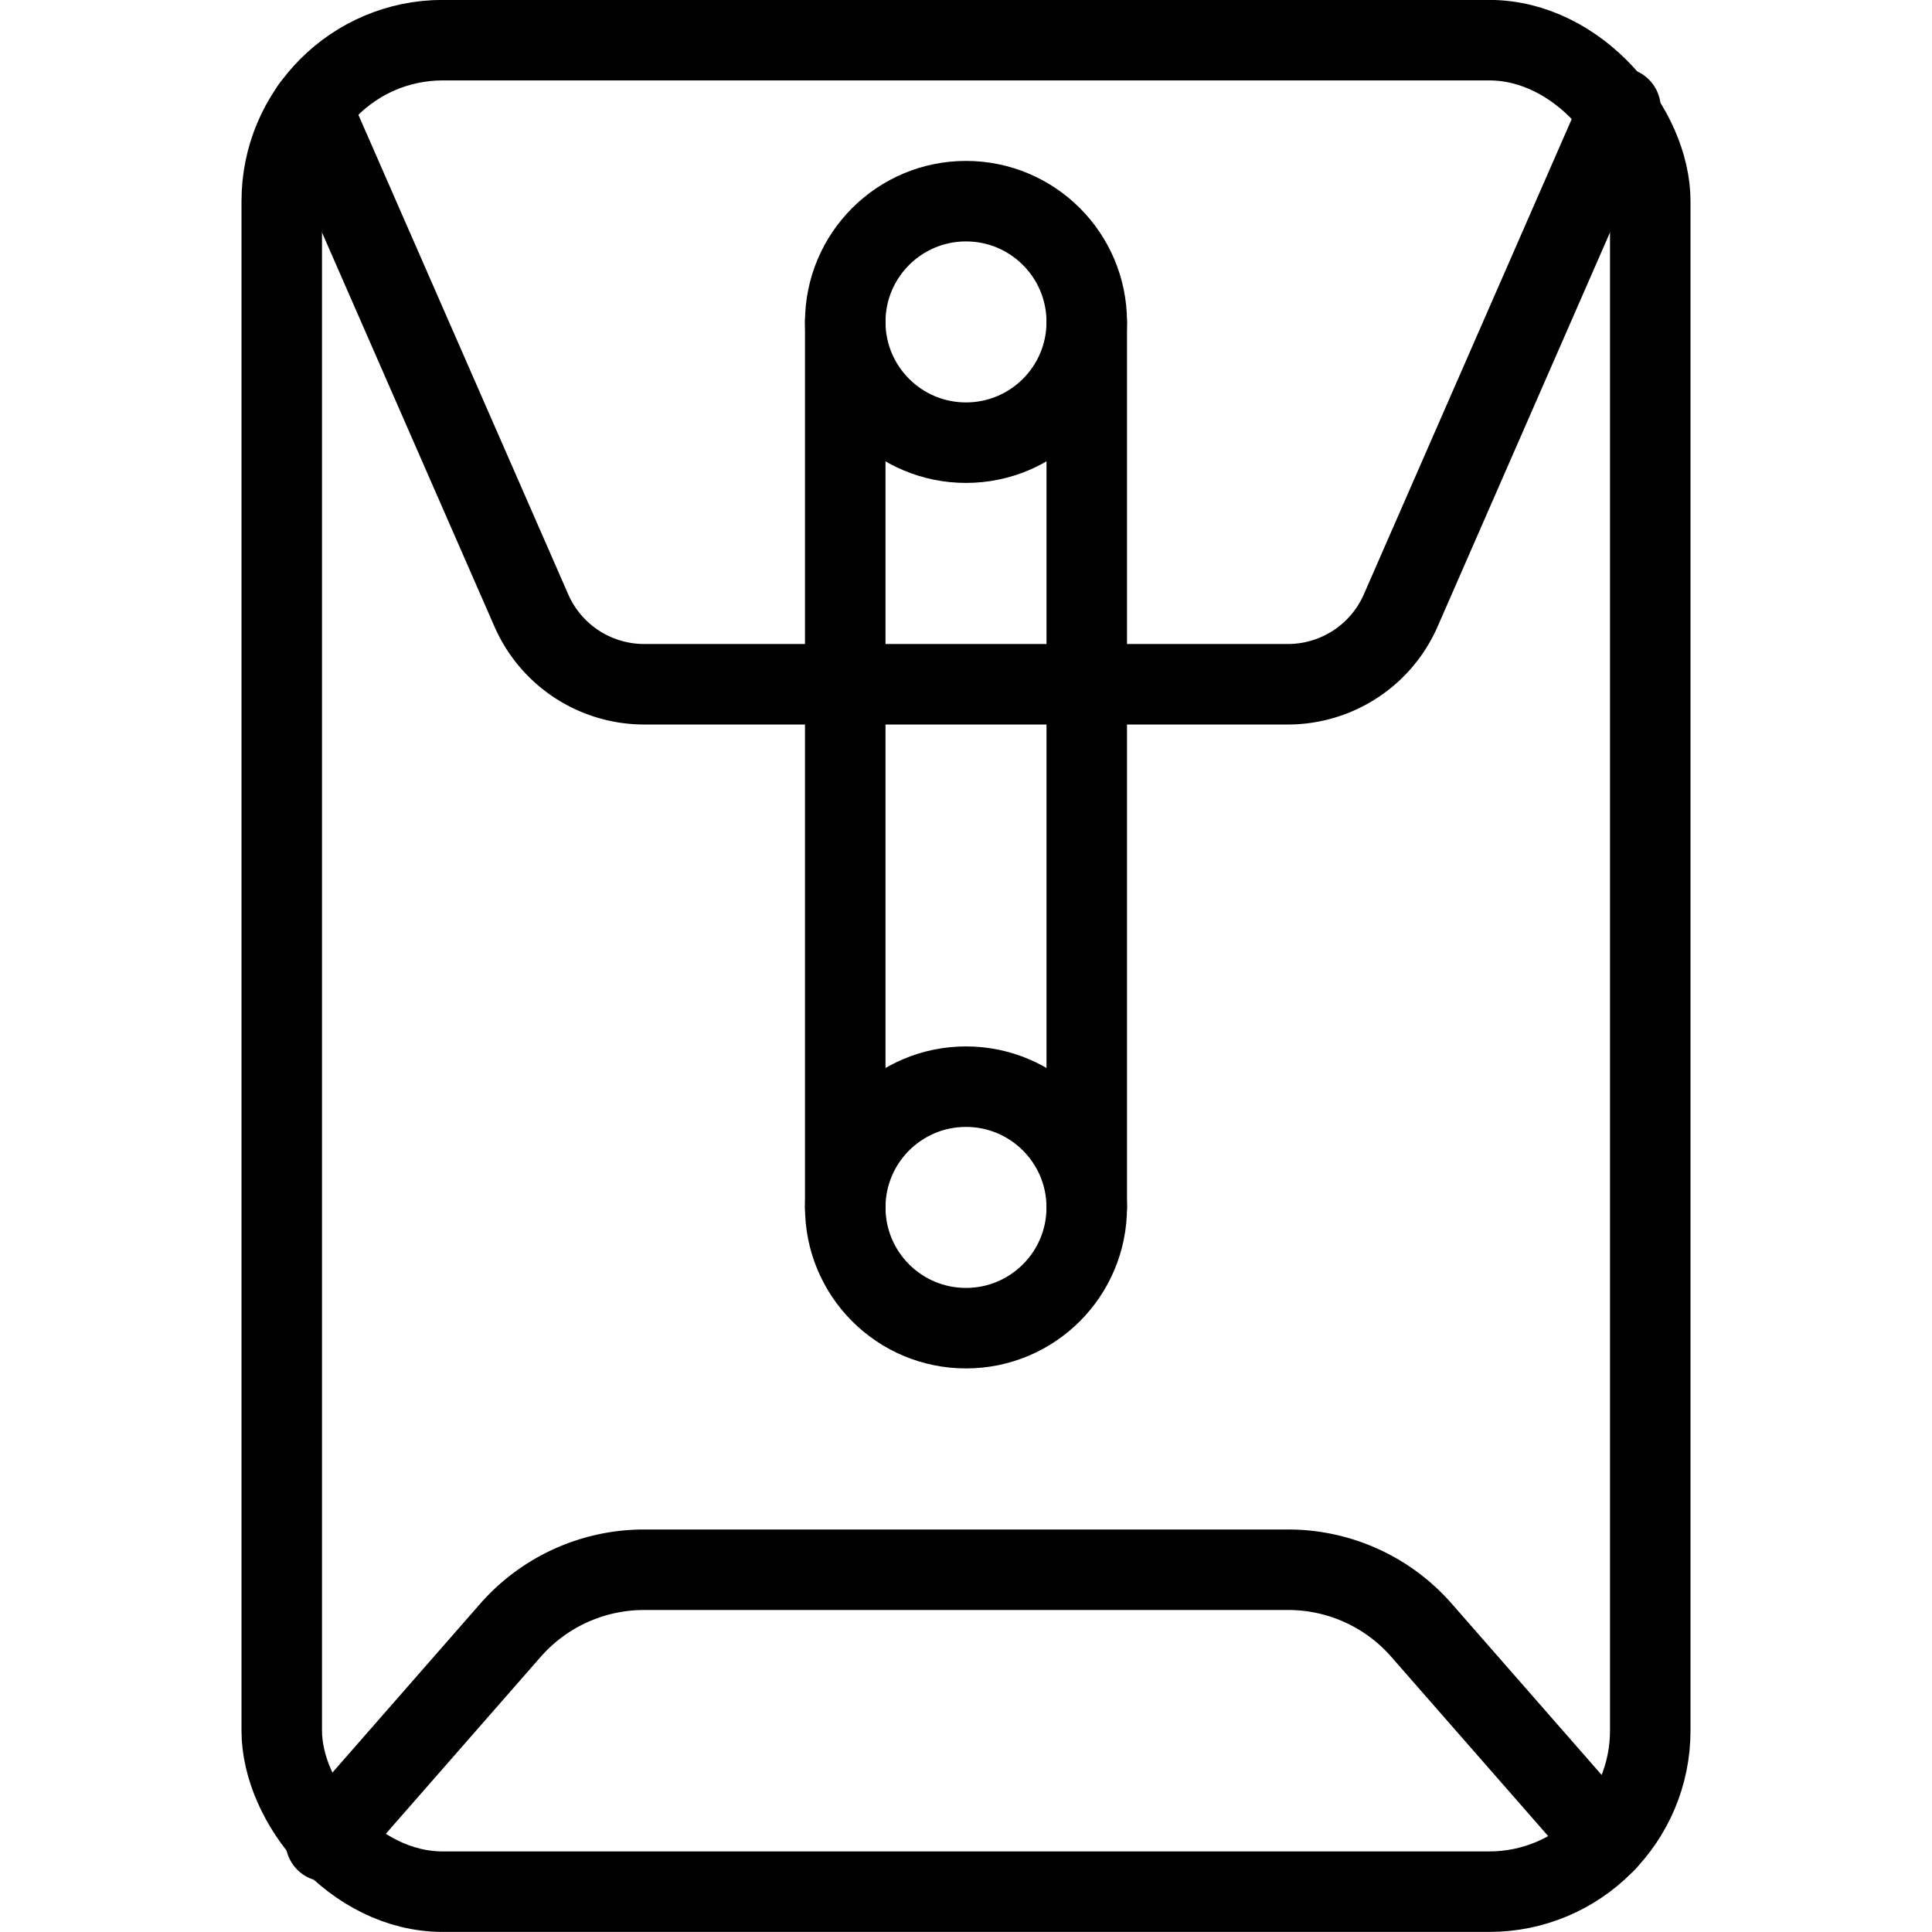
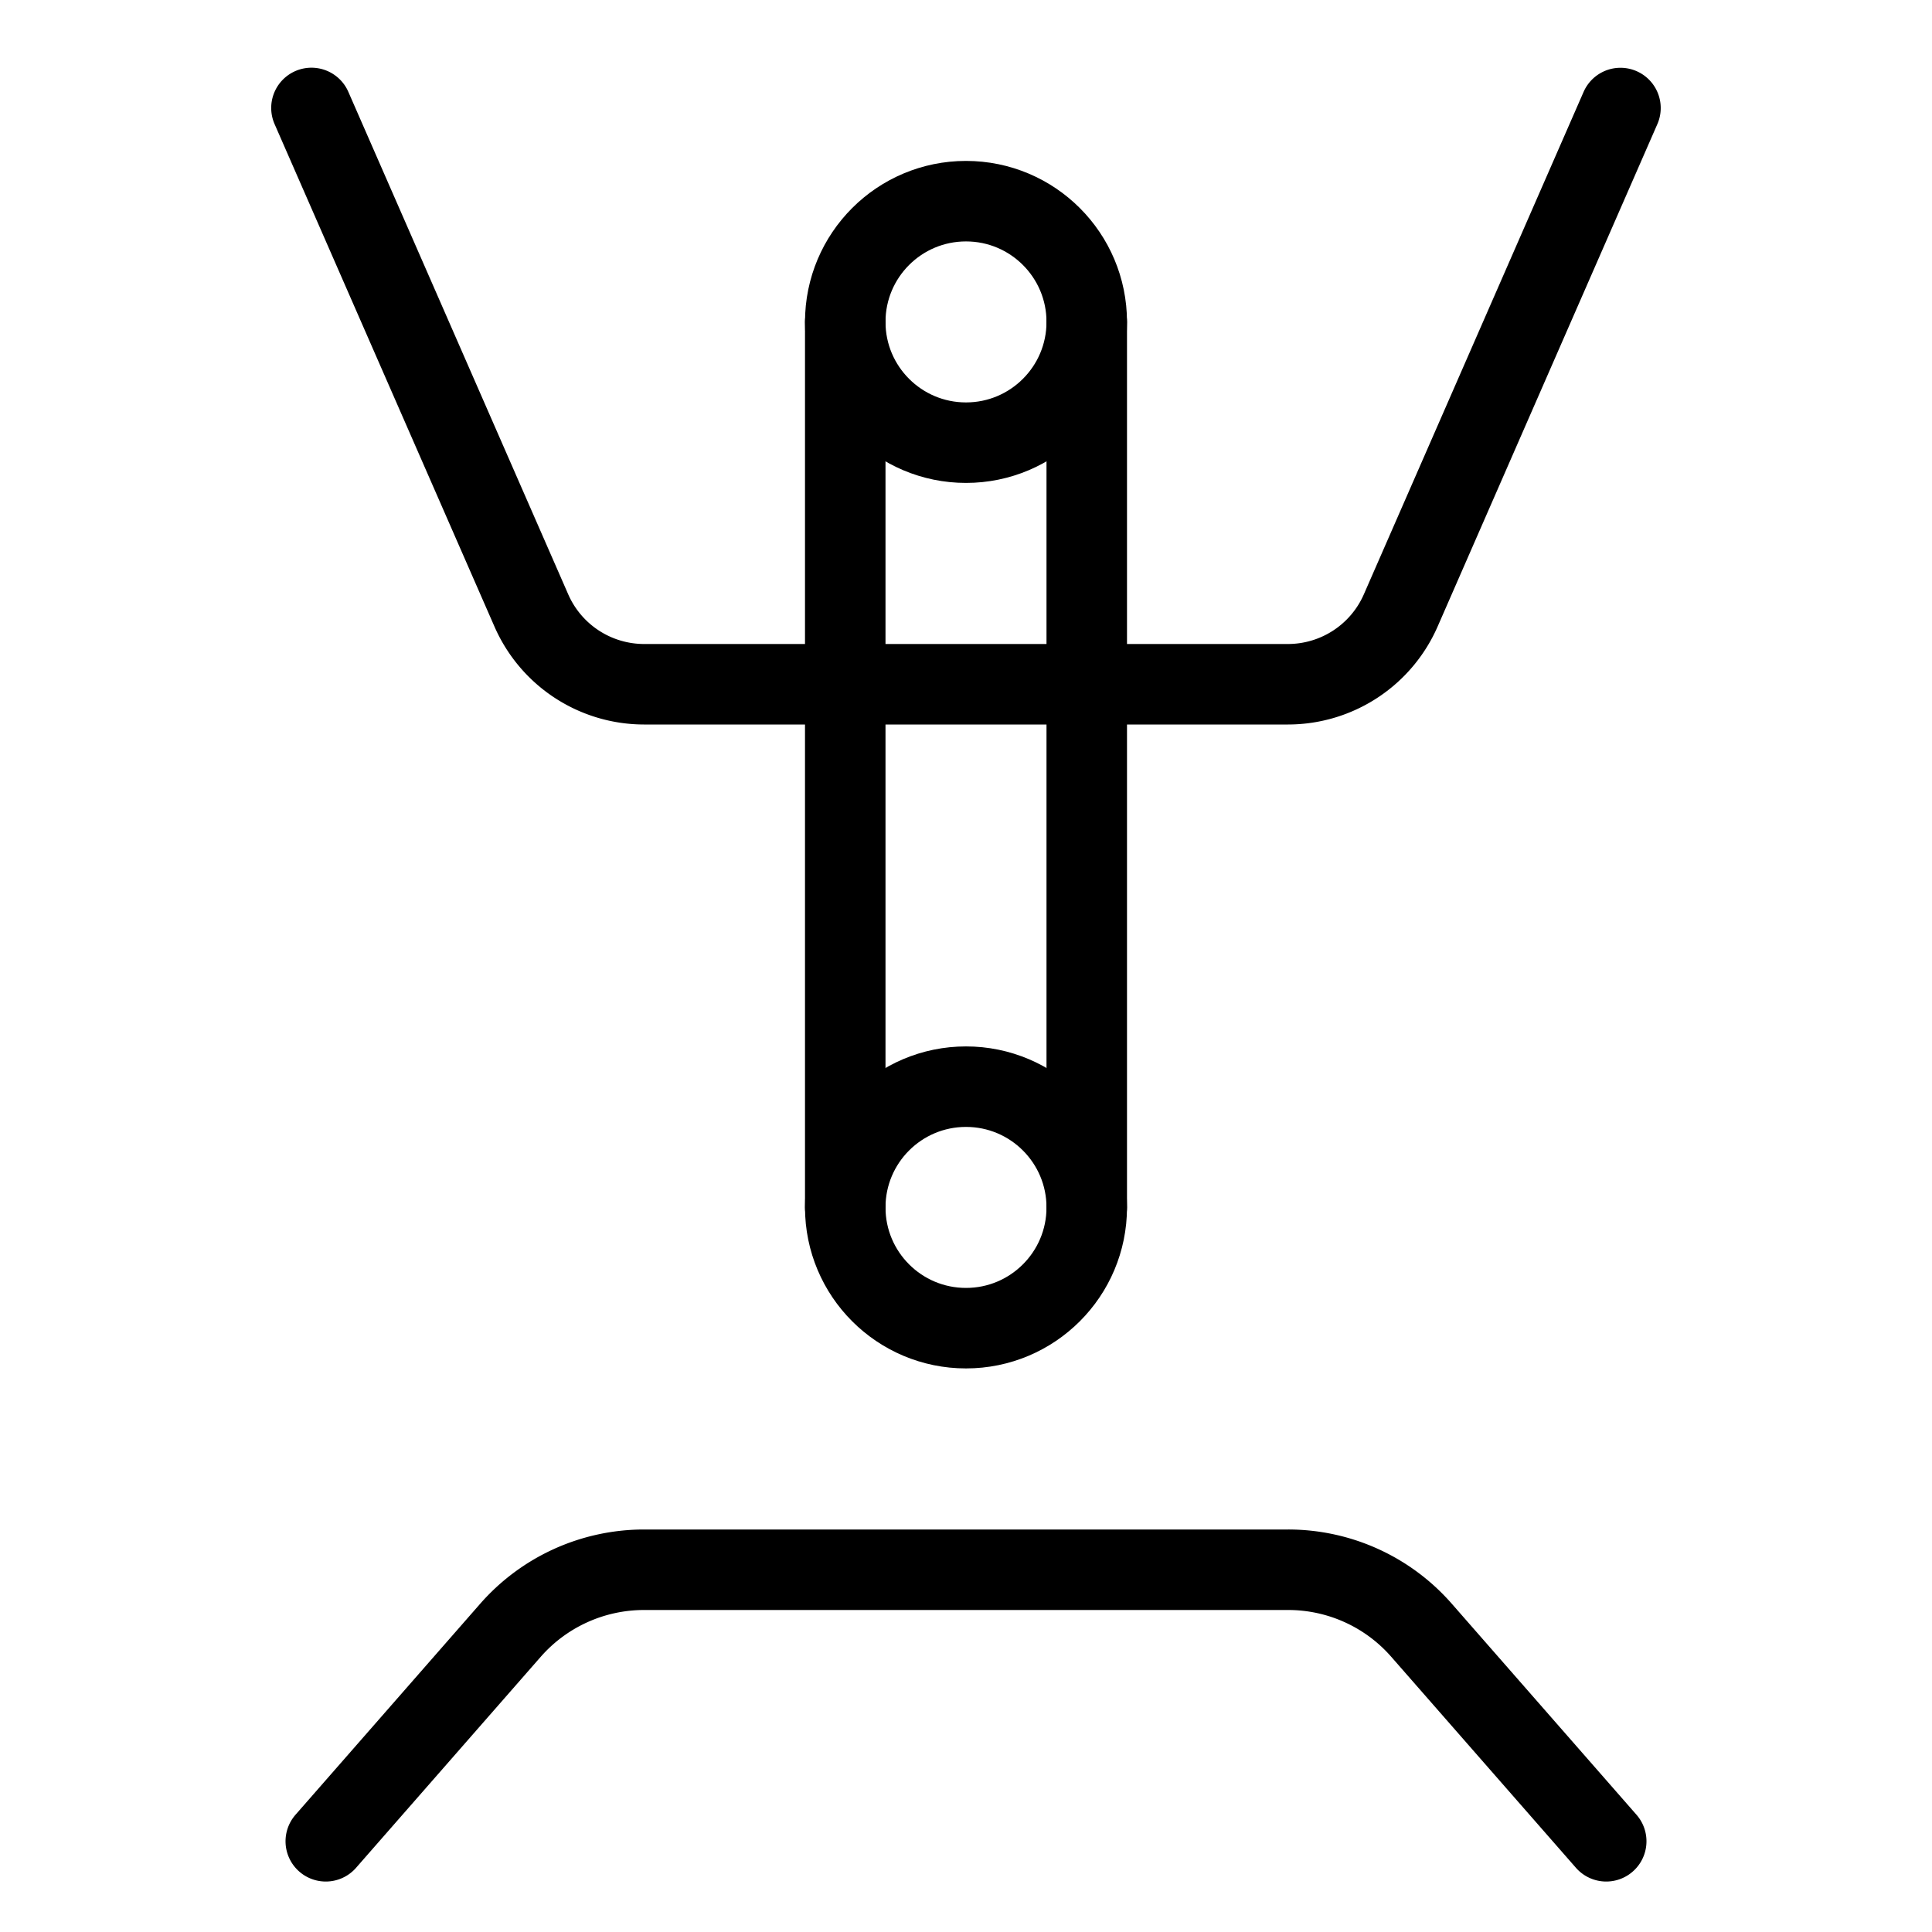
<svg xmlns="http://www.w3.org/2000/svg" viewBox="0 0 24 24">
  <g transform="matrix(1,0,0,1,0,0)">
    <defs>
      <style>.a{fill:none;stroke:#000000;stroke-linecap:round;stroke-linejoin:round;}</style>
    </defs>
    <title>office-folder-sealed</title>
-     <rect class="a" x="3.5" y="0.499" width="17" height="23" rx="2" ry="2" />
    <path class="a" d="M3.869,1.341,6.6,7.582A1.53,1.53,0,0,0,8,8.5h8a1.53,1.53,0,0,0,1.4-.916l2.73-6.242" />
    <path class="a" d="M19.953,22.873l-2.295-2.622A2.2,2.2,0,0,0,16,19.5H8a2.207,2.207,0,0,0-1.659.752L4.047,22.873" />
    <circle class="a" cx="12" cy="3.999" r="1.5" />
    <circle class="a" cx="12" cy="14.999" r="1.5" />
    <line class="a" x1="10.5" y1="3.999" x2="10.5" y2="14.999" />
    <line class="a" x1="13.5" y1="3.999" x2="13.5" y2="14.999" />
  </g>
</svg>